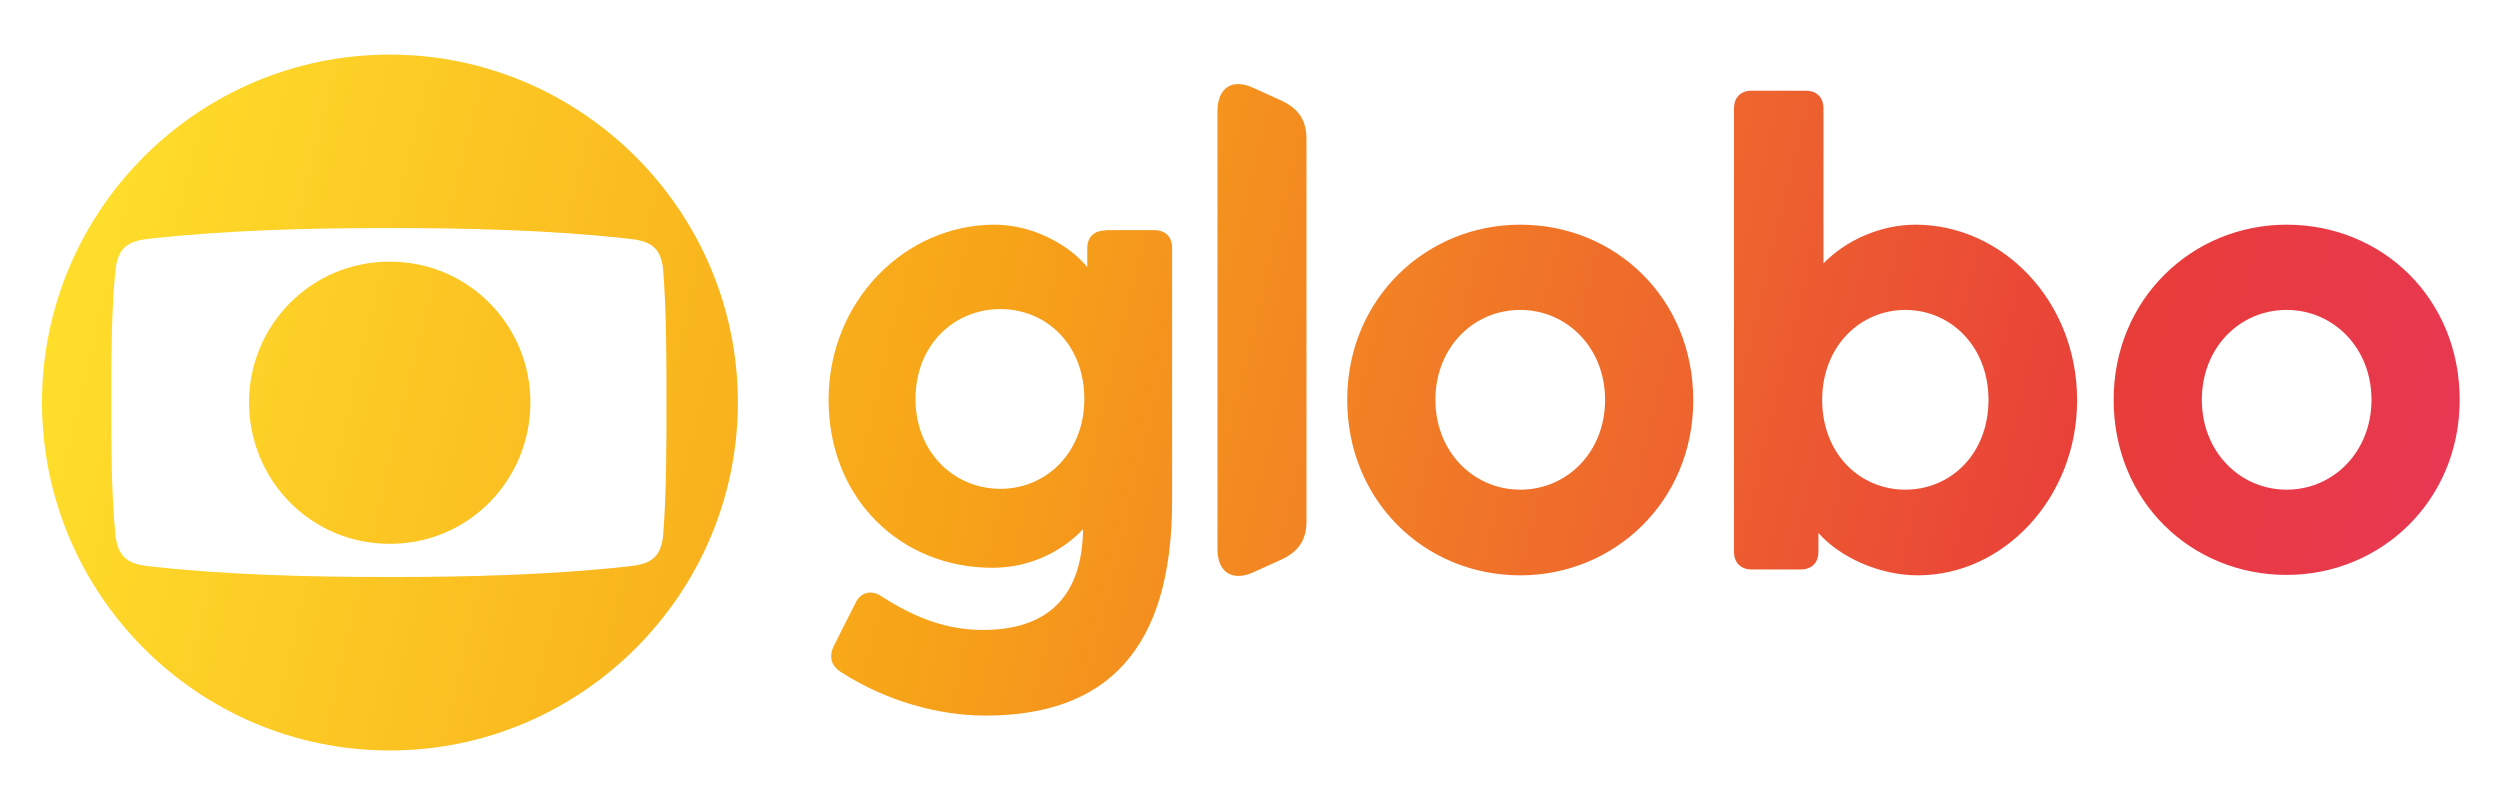
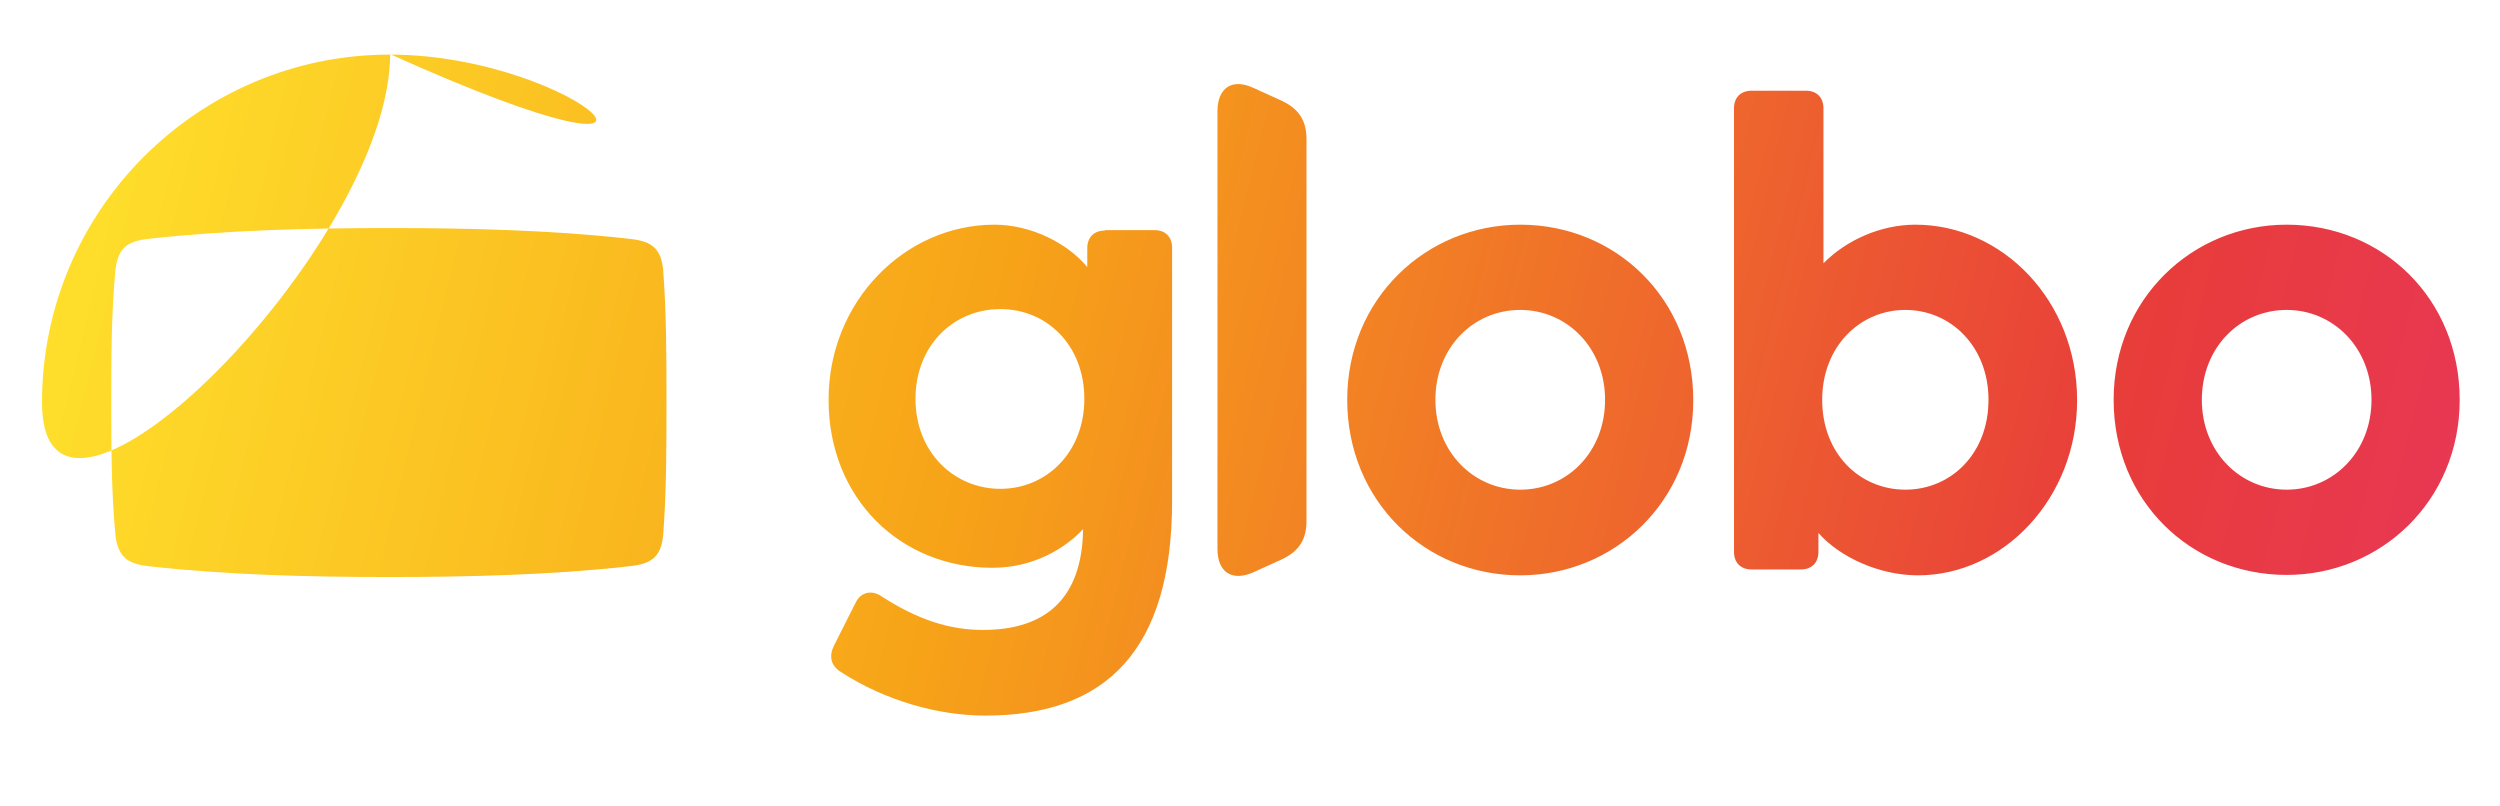
<svg xmlns="http://www.w3.org/2000/svg" version="1.1" id="Camada_1" x="0px" y="0px" viewBox="0 0 595.3 191.9" style="enable-background:new 0 0 595.3 191.9;" xml:space="preserve">
  <style type="text/css">
	.st0{fill:url(#SVGID_1_);}
	.st1{fill:url(#SVGID_00000161620330982455064980000006743599670865607310_);}
	.st2{fill:url(#SVGID_00000132784553555734681840000003737329520793511816_);}
</style>
  <g>
    <g>
      <linearGradient id="SVGID_1_" gradientUnits="userSpaceOnUse" x1="3.736" y1="74.48" x2="737.467" y2="250.659">
        <stop offset="2.455487e-04" style="stop-color:#FFE12C" />
        <stop offset="0.298" style="stop-color:#F7A418" />
        <stop offset="0.658" style="stop-color:#E83C3B" />
        <stop offset="0.999" style="stop-color:#E82E89" />
      </linearGradient>
-       <path class="st0" d="M92.8,13C47.1,13,10,50.2,10,95.8c0,45.8,37.2,82.9,82.8,82.9s82.9-37.2,82.9-82.9    C175.7,50.2,138.4,13,92.8,13z M149.3,134.9c-18.1,2-37.7,2.5-56.6,2.5c-18.9,0-38.5-0.5-56.7-2.5c-5.1-0.5-7.8-1.8-8.5-7.3    c-1-10.5-1-21.1-1-31.8c0-10.6,0-21.2,1-31.7c0.7-5.5,3.3-6.8,8.5-7.3c18.2-2,37.8-2.5,56.7-2.5c18.9,0,38.5,0.5,56.6,2.5    c5.3,0.5,8,1.8,8.6,7.3c0.8,10.5,0.8,21.1,0.8,31.7c0,10.8,0,21.4-0.8,31.8C157.3,133.1,154.6,134.4,149.3,134.9z" />
+       <path class="st0" d="M92.8,13C47.1,13,10,50.2,10,95.8s82.9-37.2,82.9-82.9    C175.7,50.2,138.4,13,92.8,13z M149.3,134.9c-18.1,2-37.7,2.5-56.6,2.5c-18.9,0-38.5-0.5-56.7-2.5c-5.1-0.5-7.8-1.8-8.5-7.3    c-1-10.5-1-21.1-1-31.8c0-10.6,0-21.2,1-31.7c0.7-5.5,3.3-6.8,8.5-7.3c18.2-2,37.8-2.5,56.7-2.5c18.9,0,38.5,0.5,56.6,2.5    c5.3,0.5,8,1.8,8.6,7.3c0.8,10.5,0.8,21.1,0.8,31.7c0,10.8,0,21.4-0.8,31.8C157.3,133.1,154.6,134.4,149.3,134.9z" />
      <linearGradient id="SVGID_00000061446930315691611280000013283624234312224154_" gradientUnits="userSpaceOnUse" x1="3.736" y1="74.482" x2="737.467" y2="250.66">
        <stop offset="2.455487e-04" style="stop-color:#FFE12C" />
        <stop offset="0.298" style="stop-color:#F7A418" />
        <stop offset="0.658" style="stop-color:#E83C3B" />
        <stop offset="0.999" style="stop-color:#E82E89" />
      </linearGradient>
-       <path style="fill:url(#SVGID_00000061446930315691611280000013283624234312224154_);" d="M59.3,95.8c0-18.2,14.6-33.5,33.5-33.5    c18.9,0,33.5,15.3,33.5,33.5c0,18.4-14.6,33.7-33.5,33.7C73.9,129.5,59.3,114.2,59.3,95.8z" />
    </g>
    <g>
      <linearGradient id="SVGID_00000041294687927774448600000014268975215489428385_" gradientUnits="userSpaceOnUse" x1="16.595" y1="20.926" x2="750.326" y2="197.104">
        <stop offset="2.455487e-04" style="stop-color:#FFE12C" />
        <stop offset="0.298" style="stop-color:#F7A418" />
        <stop offset="0.658" style="stop-color:#E83C3B" />
        <stop offset="0.999" style="stop-color:#E82E89" />
      </linearGradient>
      <path style="fill:url(#SVGID_00000041294687927774448600000014268975215489428385_);" d="M544.5,116.6c-11.1,0-20.2-9-20.2-21.4    s9-21.4,20.2-21.4c11.1,0,20.2,9,20.2,21.4S555.6,116.6,544.5,116.6 M453.7,116.6c-10.8,0-19.8-8.5-19.8-21.4    c0-12.7,9-21.4,19.8-21.4s19.8,8.7,19.8,21.4C473.5,108.1,464.5,116.6,453.7,116.6 M362,116.6c-11.1,0-20.2-9-20.2-21.4    s9-21.4,20.2-21.4c11.1,0,20.2,9,20.2,21.4S373.2,116.6,362,116.6 M238.2,116.4c-11,0-20.2-8.7-20.2-21.4    c0-12.9,9.2-21.4,20.2-21.4c11,0,20,8.5,20,21.4C258.2,107.7,249.2,116.4,238.2,116.4 M544.5,53.5c-22.4,0-41.2,17.6-41.2,41.7    s18.4,41.7,41.2,41.7c22.4,0,41.2-17.6,41.2-41.7S567.3,53.5,544.5,53.5 M362,53.5c-22.4,0-41.2,17.6-41.2,41.7S339.3,137,362,137    c22.4,0,41.2-17.6,41.2-41.7S384.8,53.5,362,53.5 M263.1,54.9c-2.6,0-4.2,1.6-4.2,4.2v4.5c-4.7-5.7-13.4-10.1-22.1-10.1    c-21.2,0-39.5,18.1-39.5,41.7s17.2,40,39,40c9.7,0,17.2-4.5,21.6-9.2c-0.2,16.5-8.9,24-23.8,24c-8,0-15.5-2.4-24.2-8    c-2.3-1.6-4.9-1-6.1,1.4l-5.2,10.3c-1.2,2.4-0.9,4.7,1.6,6.3c10.8,7,23.5,10.4,34.4,10.4c28.7,0,44.5-15.5,44.5-51.1V59    c0-2.6-1.6-4.2-4.2-4.2H263.1z M456.1,53.5c-8.3,0-16.5,3.7-21.9,9.2V25.8c0-2.6-1.6-4.2-4.2-4.2h-12.9c-2.6,0-4.2,1.6-4.2,4.2    v105.6c0,2.6,1.6,4.2,4.2,4.2h11.7c2.6,0,4.2-1.6,4.2-4.2v-4.5c5,5.7,14.4,10.1,23.7,10.1c20.4,0,37.9-18.4,37.9-41.7    C494.6,71.6,476.8,53.5,456.1,53.5 M298.4,20.9c-5-2.3-8.5,0-8.5,5.6v104.2c0,5.6,3.5,7.8,8.5,5.6l6.6-3c4.2-1.9,6.1-4.7,6.1-9.2    v-91c0-4.5-1.9-7.3-6.1-9.2L298.4,20.9z" />
    </g>
  </g>
</svg>